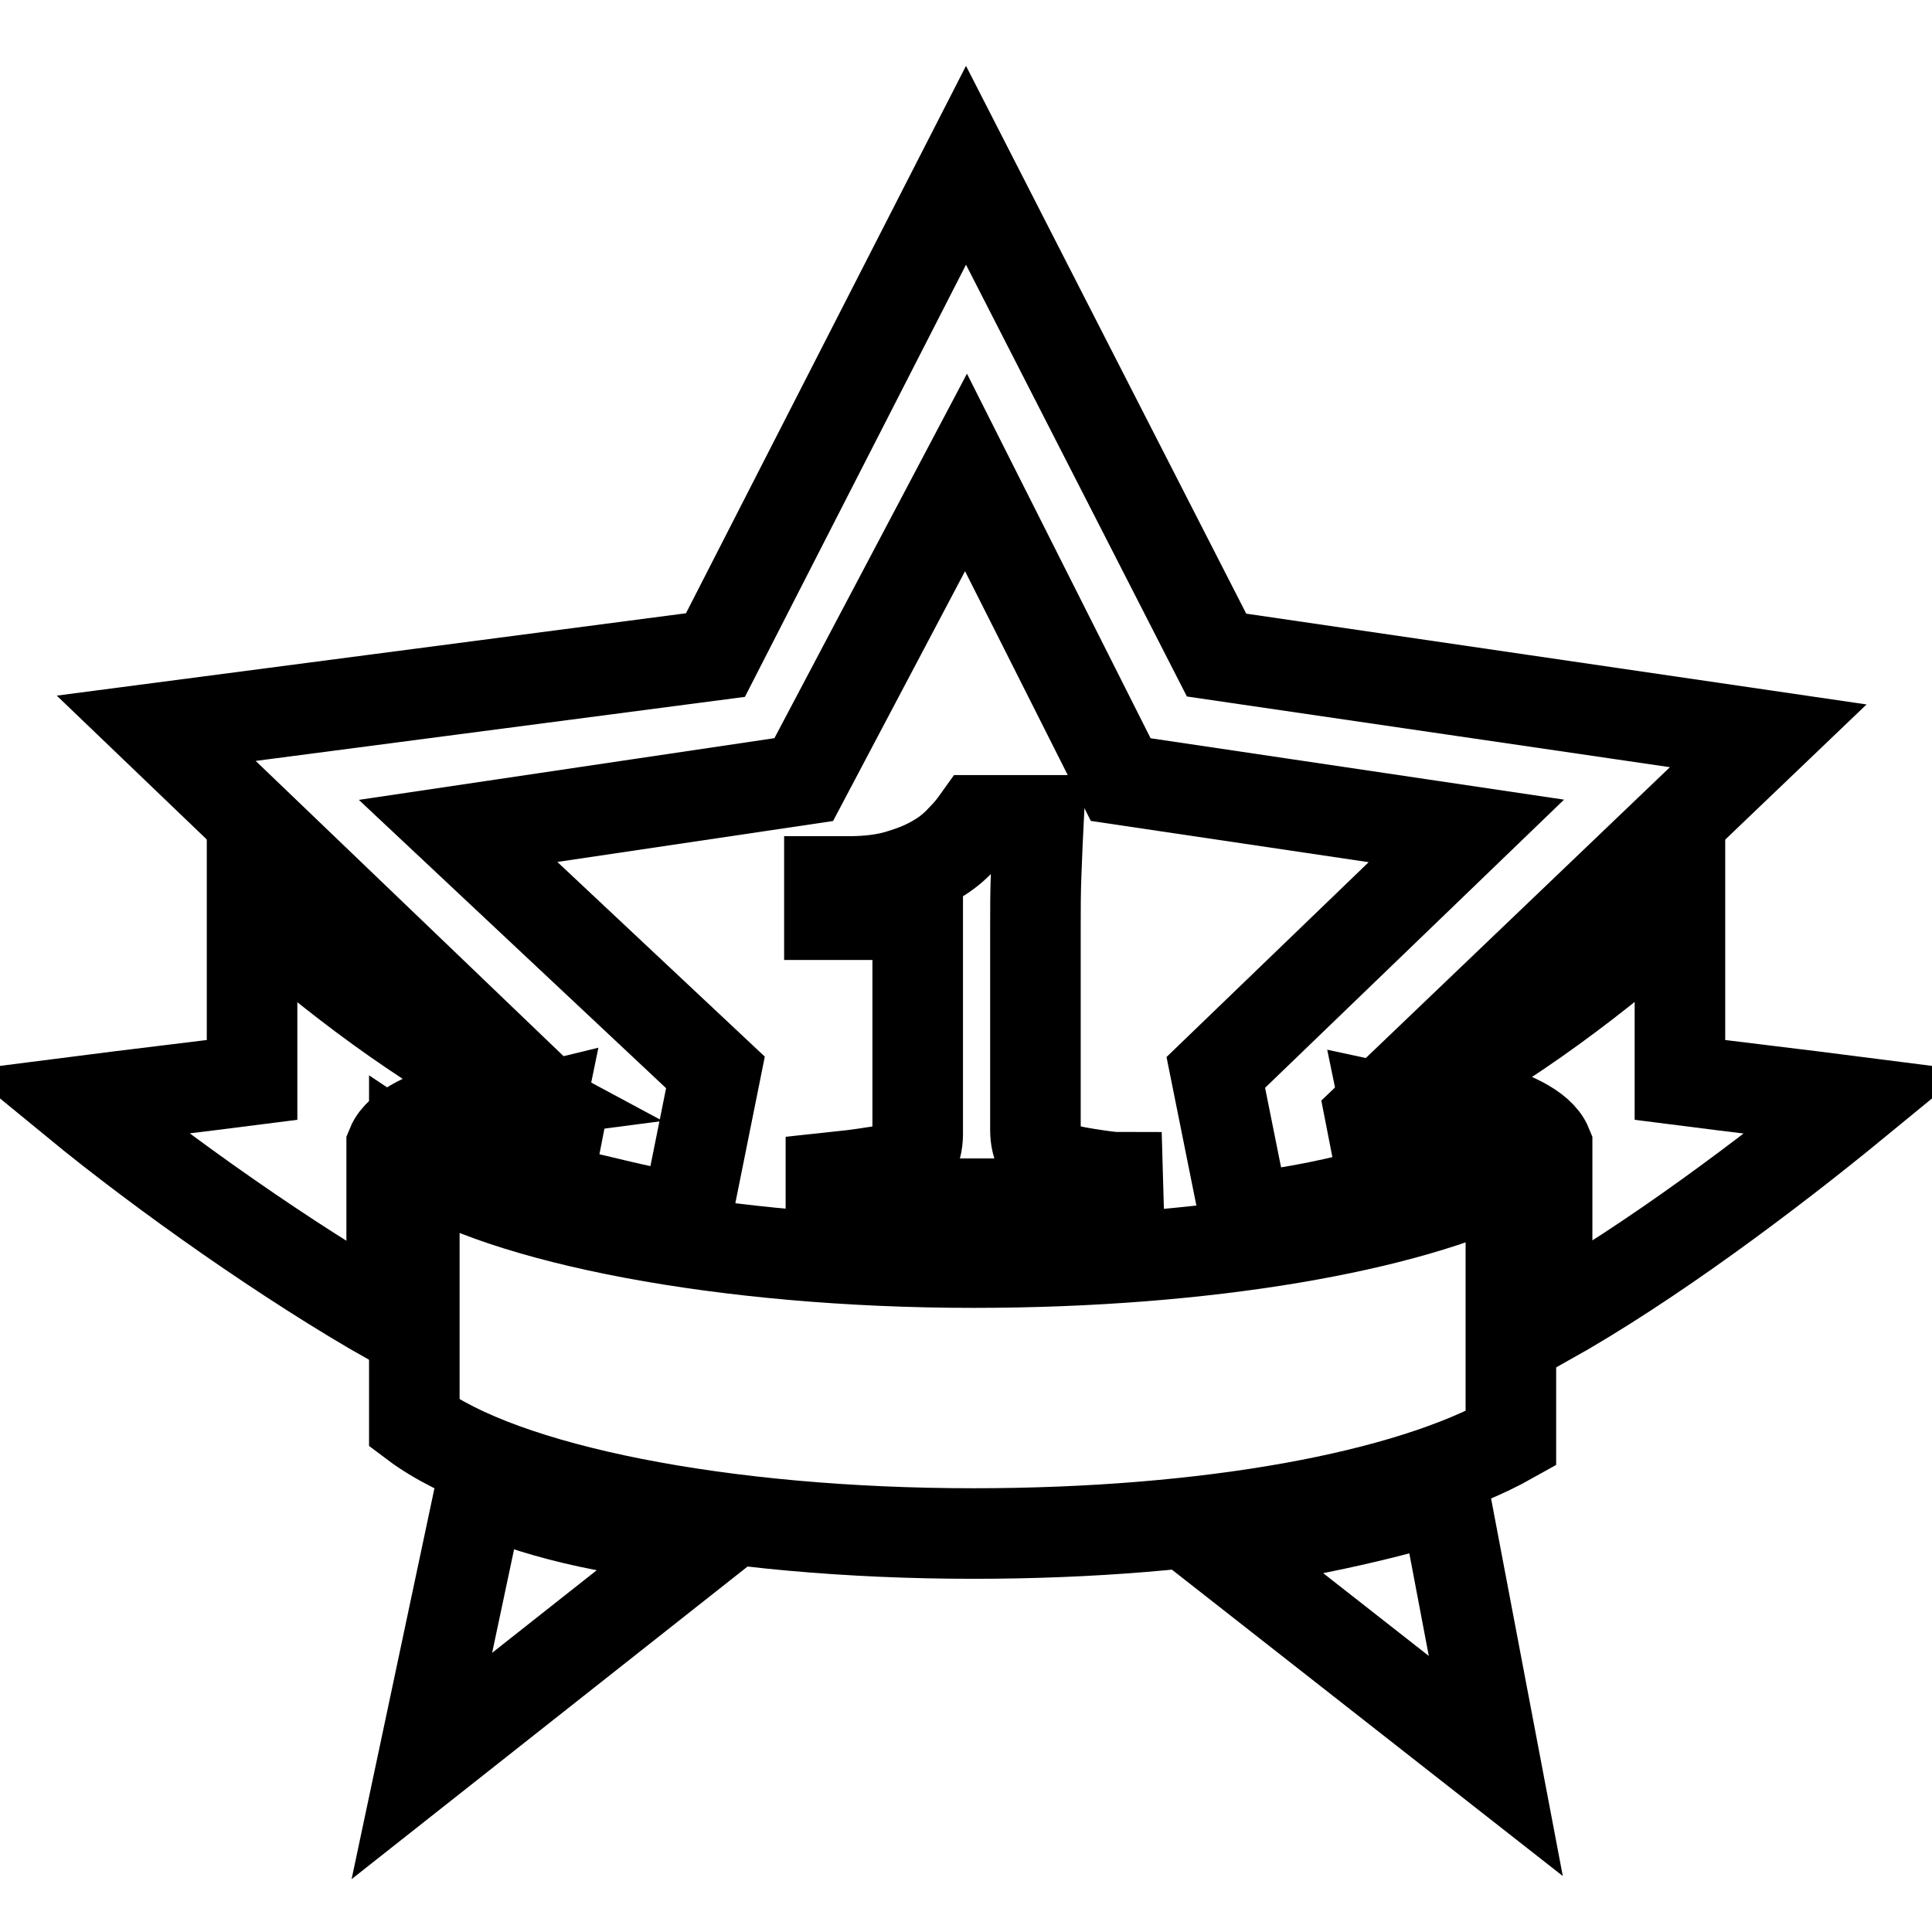
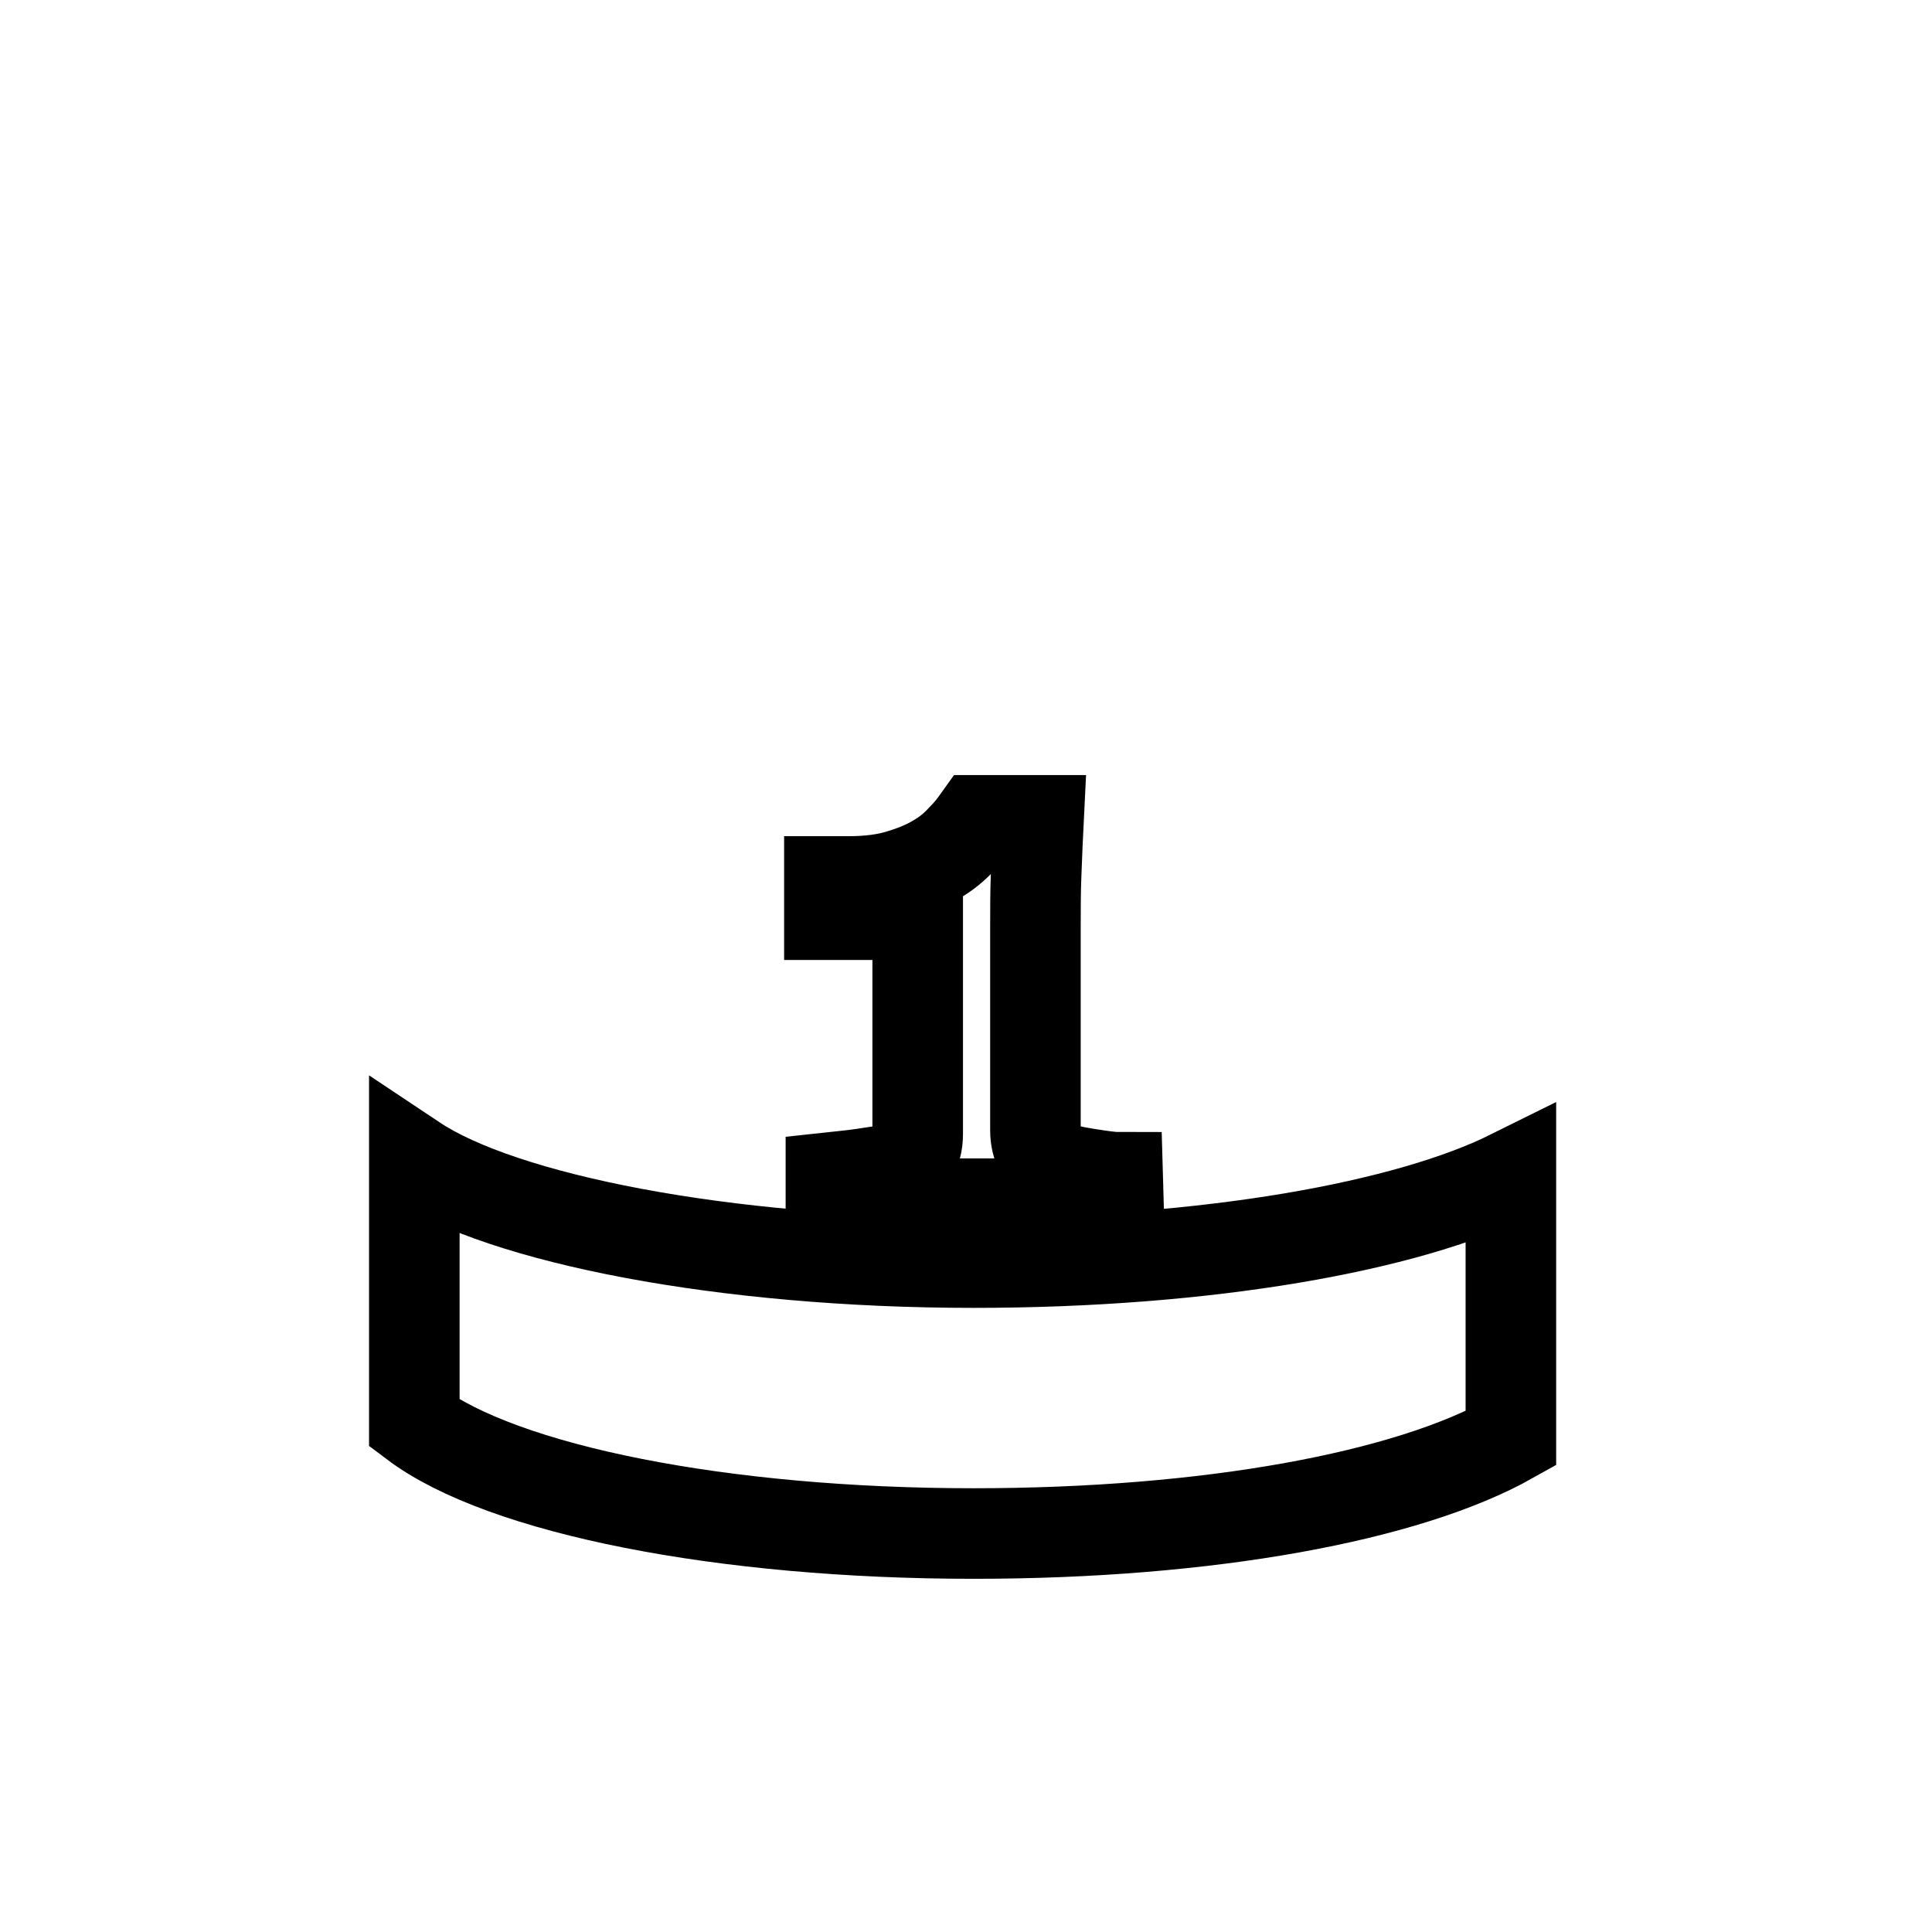
<svg xmlns="http://www.w3.org/2000/svg" version="1.1" x="0px" y="0px" viewBox="0 0 256 256" enable-background="new 0 0 256 256" xml:space="preserve">
  <g>
-     <path stroke-width="12" fill-opacity="0" stroke="#000000" d="M93.9,204l-38,30l7.8-36.8C72.4,201.1,83.1,203.1,93.9,204L93.9,204z M191.4,198.2l6.8,35.8L161.2,205 C171.9,203.1,182.6,201.1,191.4,198.2L191.4,198.2z M128,21.9l33.2,64.9l73.1,10.7l-52.7,50.4l1.9,9.7c-5.8,1.9-11.7,2.9-18.5,3.9 l-3.9-19.4l33.2-32l-45.8-6.8L128,62.6l-21.5,40.7l-45.8,6.8l34.1,32l-3.9,19.4c-6.8-1-12.7-2.9-18.5-3.9l1.9-9.7L20.7,96.5 l74.1-9.7L128,21.9L128,21.9z" />
-     <path stroke-width="12" fill-opacity="0" stroke="#000000" d="M222.6,119.8c-10.8,9.7-22.4,18.4-35.1,25.2h0.9c0,0,14.6,1.9,16.6,6.8V175c13.7-7.7,29.3-19.4,41-29 c-7.8-1-15.6-1.9-23.4-2.9L222.6,119.8L222.6,119.8z M33.4,119.8c10.7,9.7,22.4,18.4,35.1,25.2c0,0-14.6,1.9-16.6,6.8V175 c-13.6-7.7-30.2-19.4-41.9-29c7.8-1,15.6-1.9,23.4-2.9C33.4,135.3,33.4,127.5,33.4,119.8L33.4,119.8z" />
-     <path stroke-width="12" fill-opacity="0" stroke="#000000" d="M69.5,156.6c-6.8-1.9-10.7-2.9-10.7-4.9c0-1.9,4.9-2.9,12.7-4.8L69.5,156.6z M183.6,146.9 c8.8,1.9,13.7,2.9,13.7,4.8c0,1.9-3.9,3.9-11.7,4.9L183.6,146.9z" />
    <path stroke-width="12" fill-opacity="0" stroke="#000000" d="M54.9,153.7c11.7,7.8,41,13.6,74.1,13.6c31.2,0,57.5-4.8,71.2-11.6v34.9c-13.7,7.7-40,12.6-71.2,12.6 c-33.2,0-62.4-5.8-74.1-14.6V153.7z" />
    <path stroke-width="12" fill-opacity="0" stroke="#000000" d="M148.2,159.5h-38.1V156c0.9-0.1,2.4-0.2,4.4-0.5c2-0.3,3.4-0.5,4.1-0.7c0.9-0.3,1.6-0.8,2.2-1.5 c0.5-0.7,0.8-1.8,0.8-3v-29.1h-11.7v-4.4h2.5c2.7,0,5-0.3,6.9-0.9c2-0.6,3.6-1.3,4.9-2.1c1.2-0.7,2.3-1.6,3.3-2.7 c0.9-0.9,1.5-1.7,2-2.4h8.1c-0.1,2-0.2,4.3-0.3,7c-0.1,2.4-0.1,4.8-0.1,7.1v26.9c0,1.1,0.2,2.1,0.7,2.9c0.5,0.8,1.2,1.4,2.1,1.9 c0.8,0.4,2.1,0.7,4,1c1.9,0.3,3.3,0.5,4.1,0.5L148.2,159.5L148.2,159.5z" />
  </g>
</svg>